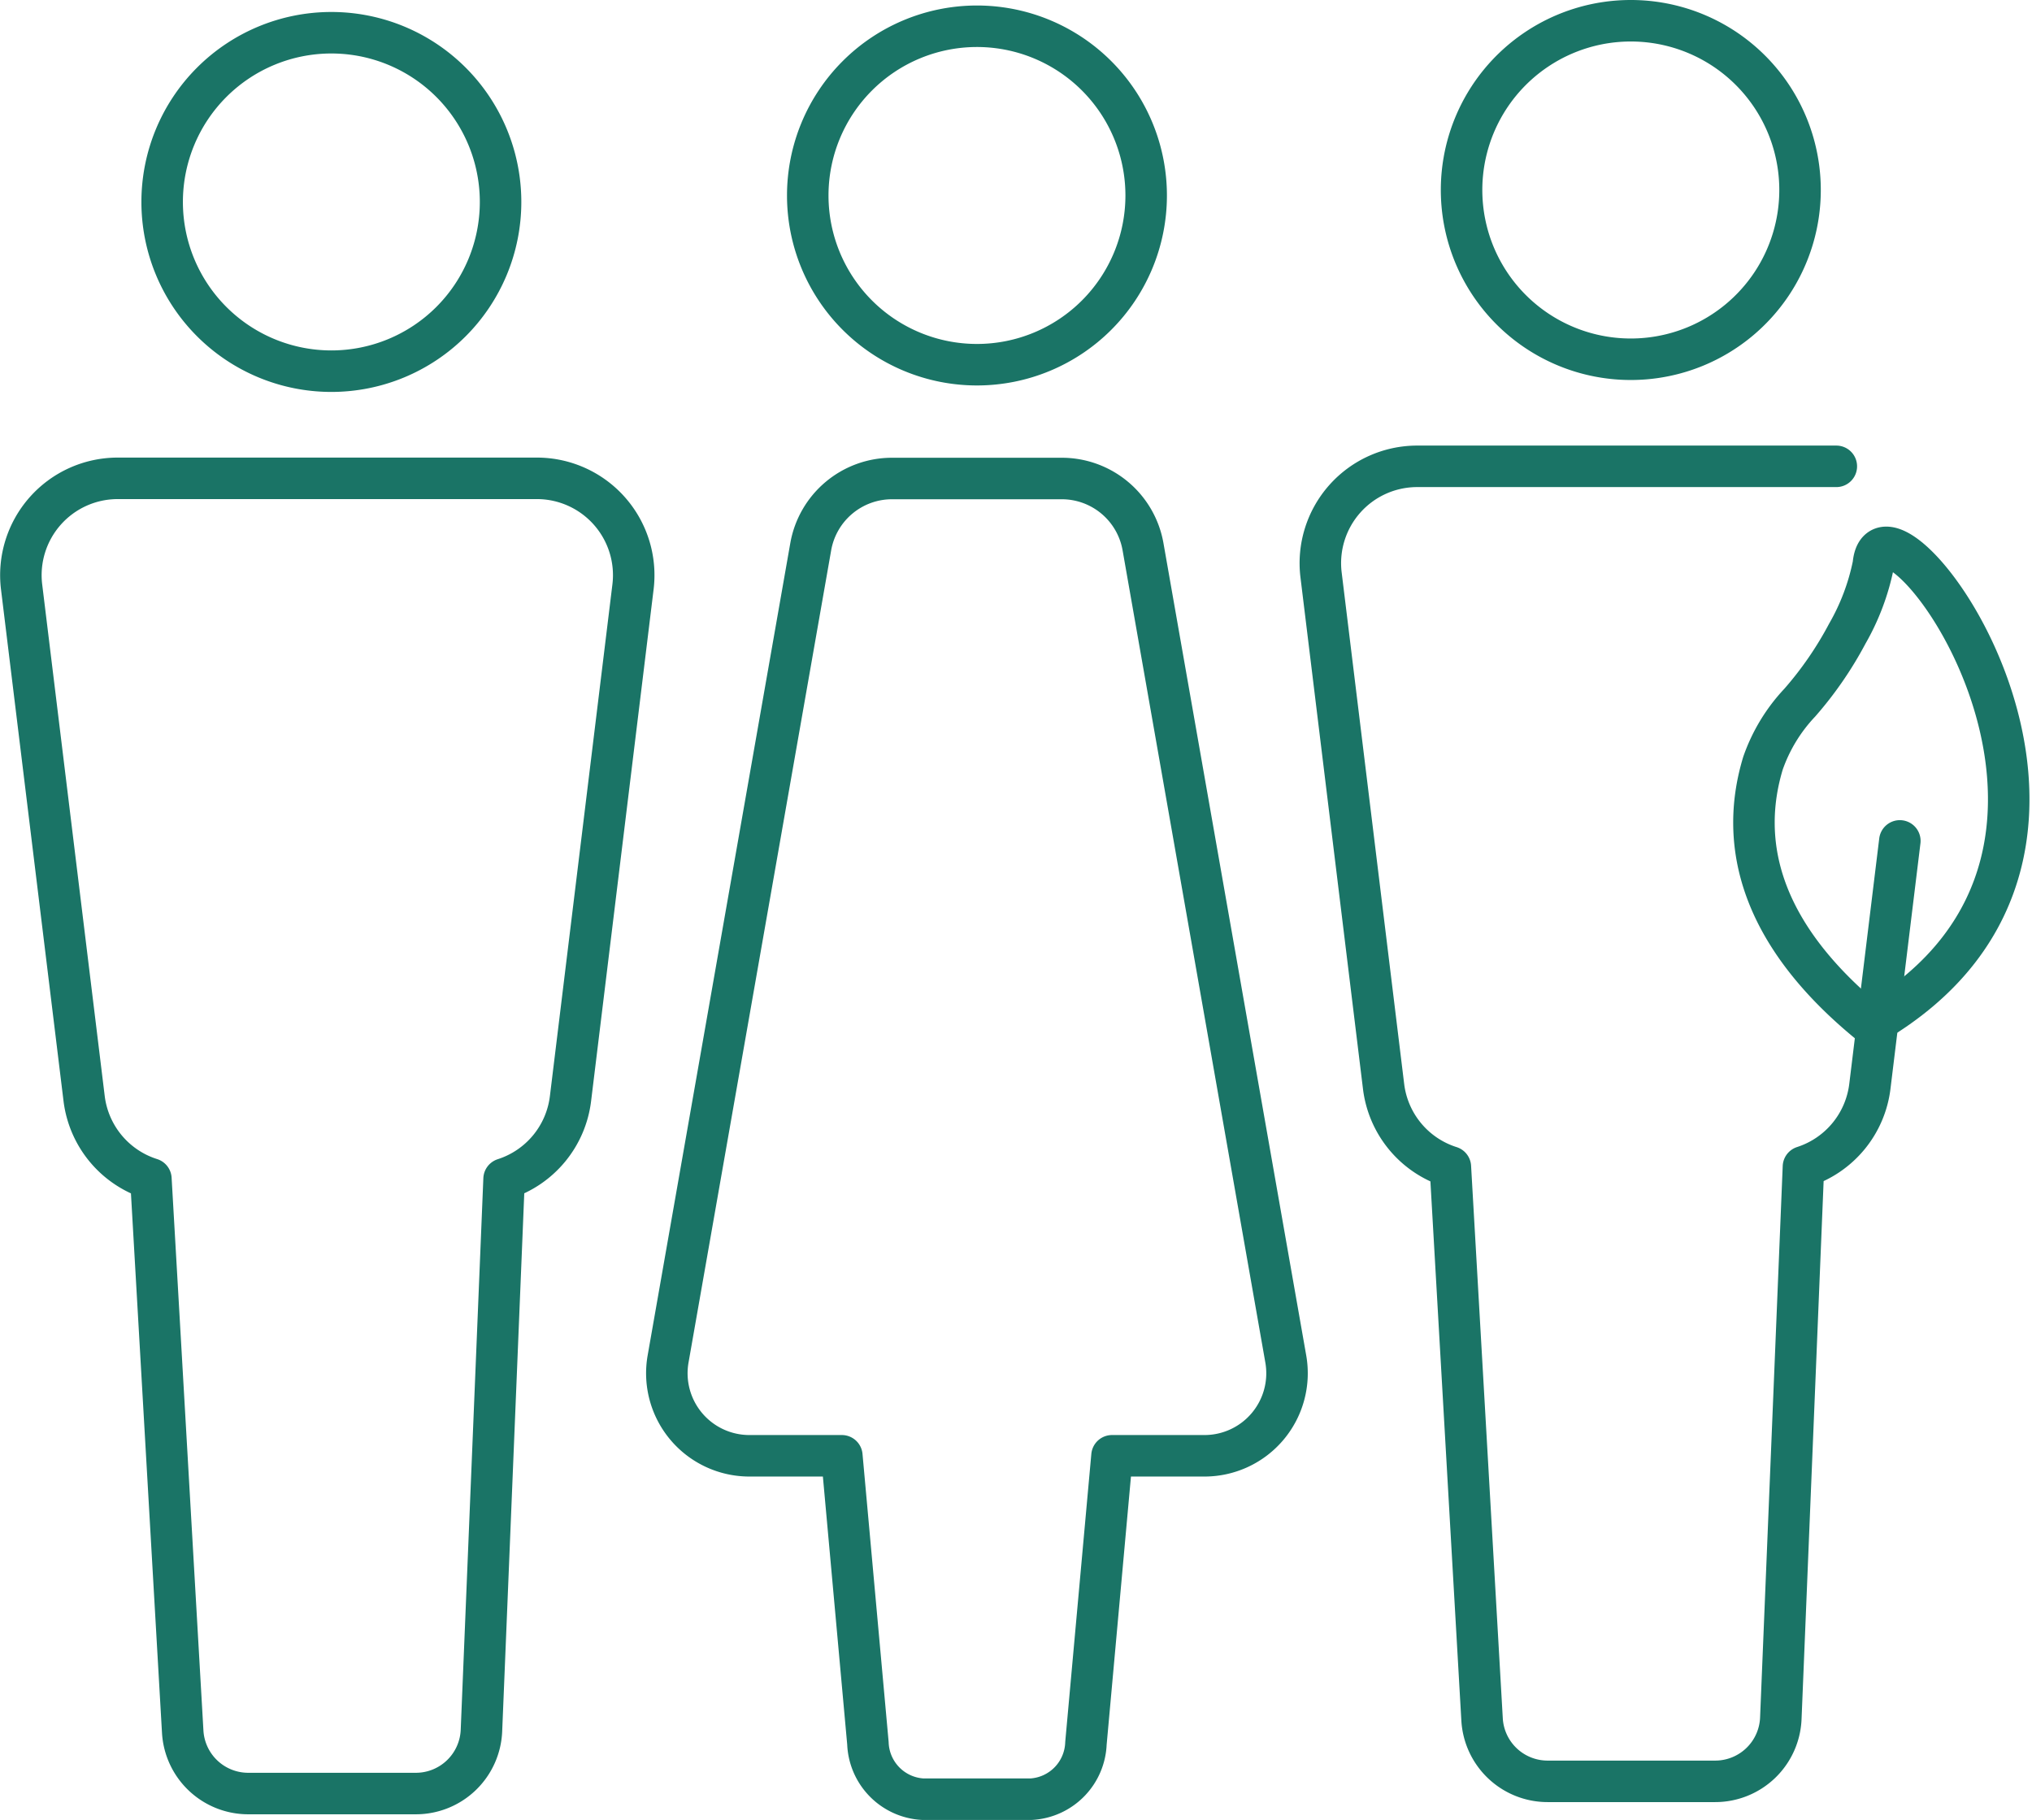
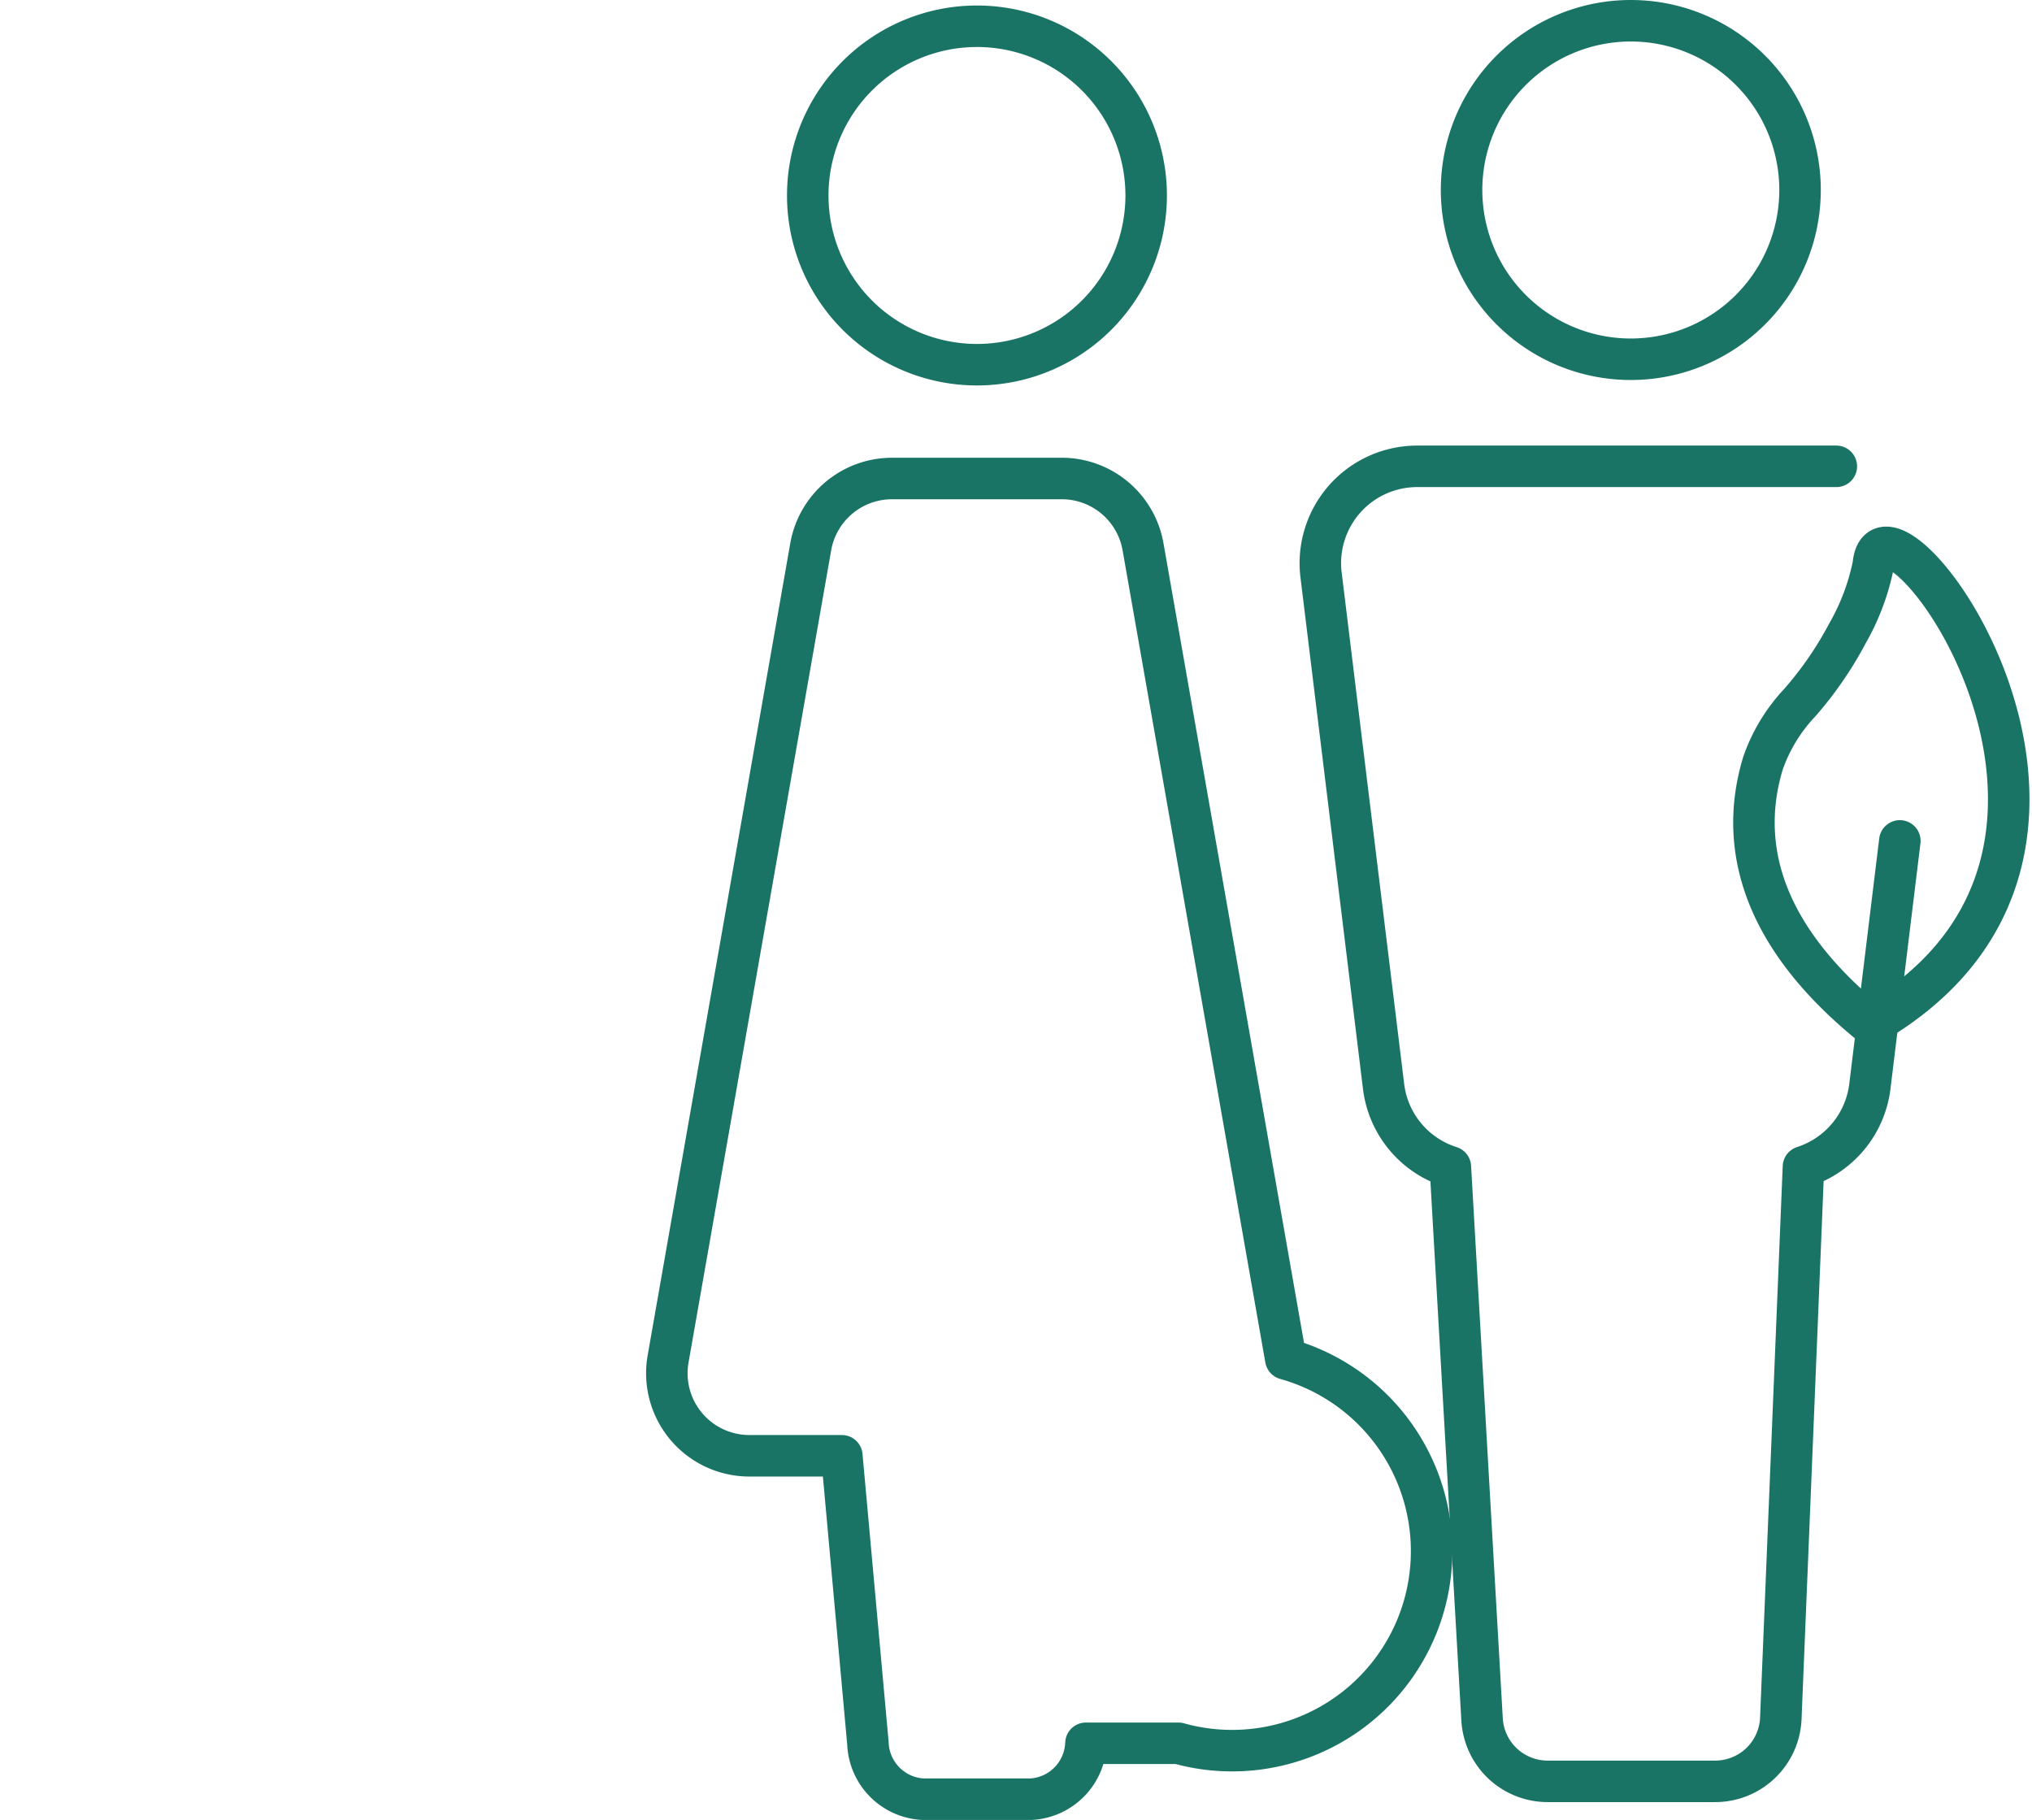
<svg xmlns="http://www.w3.org/2000/svg" width="73.446" height="65.775" viewBox="0 0 73.446 65.775">
  <g id="Group_43" data-name="Group 43" transform="translate(-26.896 -11.106)">
    <g id="Group_45" data-name="Group 45">
-       <path id="Path_112" data-name="Path 112" d="M44.989,18.405a6.116,6.116,0,1,1-6.116-6.116A6.116,6.116,0,0,1,44.989,18.405Z" fill="none" stroke="#1a7466" stroke-linecap="round" stroke-linejoin="round" stroke-width="1.5" />
-       <path id="Path_113" data-name="Path 113" d="M46.3,28.394H31.146a3.5,3.5,0,0,0-3.47,3.919l2.261,18.5a3.493,3.493,0,0,0,2.413,2.9L33.5,73.691a2.372,2.372,0,0,0,2.369,2.237h6.058a2.373,2.373,0,0,0,2.371-2.276l.818-19.936a3.493,3.493,0,0,0,2.4-2.9l2.26-18.5A3.5,3.5,0,0,0,46.3,28.394Z" fill="none" stroke="#1a7466" stroke-linecap="round" stroke-linejoin="round" stroke-width="1.5" />
      <path id="Path_114" data-name="Path 114" d="M91.958,17.972a6.117,6.117,0,1,1-6.116-6.116A6.116,6.116,0,0,1,91.958,17.972Z" fill="none" stroke="#1a7466" stroke-linecap="round" stroke-linejoin="round" stroke-width="1.5" />
      <path id="Path_115" data-name="Path 115" d="M93.269,27.96H78.115a3.5,3.5,0,0,0-3.47,3.92l2.261,18.5a3.493,3.493,0,0,0,2.413,2.9l1.146,19.97a2.372,2.372,0,0,0,2.369,2.237h6.058a2.373,2.373,0,0,0,2.371-2.276l.818-19.935a3.5,3.5,0,0,0,2.4-2.9l1.084-8.878" fill="none" stroke="#1a7466" stroke-linecap="round" stroke-linejoin="round" stroke-width="1.5" />
      <path id="Path_116" data-name="Path 116" d="M68.324,18.171a6.116,6.116,0,1,1-6.116-6.116A6.116,6.116,0,0,1,68.324,18.171Z" fill="none" stroke="#1a7466" stroke-linecap="round" stroke-linejoin="round" stroke-width="1.5" />
-       <path id="Path_117" data-name="Path 117" d="M73.37,60.221,68.21,30.864A2.981,2.981,0,0,0,65.273,28.4H59.141A2.983,2.983,0,0,0,56.2,30.864L51.044,60.221a2.983,2.983,0,0,0,2.938,3.5h3.342l.943,10.391a2.1,2.1,0,0,0,1.978,2.02h3.924a2.1,2.1,0,0,0,1.978-2.02l.942-10.391h3.343A2.983,2.983,0,0,0,73.37,60.221Z" fill="none" stroke="#1a7466" stroke-linecap="round" stroke-linejoin="round" stroke-width="1.5" />
+       <path id="Path_117" data-name="Path 117" d="M73.37,60.221,68.21,30.864A2.981,2.981,0,0,0,65.273,28.4H59.141A2.983,2.983,0,0,0,56.2,30.864L51.044,60.221a2.983,2.983,0,0,0,2.938,3.5h3.342l.943,10.391a2.1,2.1,0,0,0,1.978,2.02h3.924a2.1,2.1,0,0,0,1.978-2.02h3.343A2.983,2.983,0,0,0,73.37,60.221Z" fill="none" stroke="#1a7466" stroke-linecap="round" stroke-linejoin="round" stroke-width="1.5" />
      <path id="Path_118" data-name="Path 118" d="M94.608,31.508c.329-3.719,10.9,10.268-.091,16.627-4.244-3.445-4.7-6.792-3.9-9.441A6.121,6.121,0,0,1,91.949,36.5a13.035,13.035,0,0,0,1.714-2.487A8.3,8.3,0,0,0,94.608,31.508Z" fill="none" stroke="#1a7466" stroke-linecap="round" stroke-linejoin="round" stroke-width="1.5" />
    </g>
  </g>
</svg>